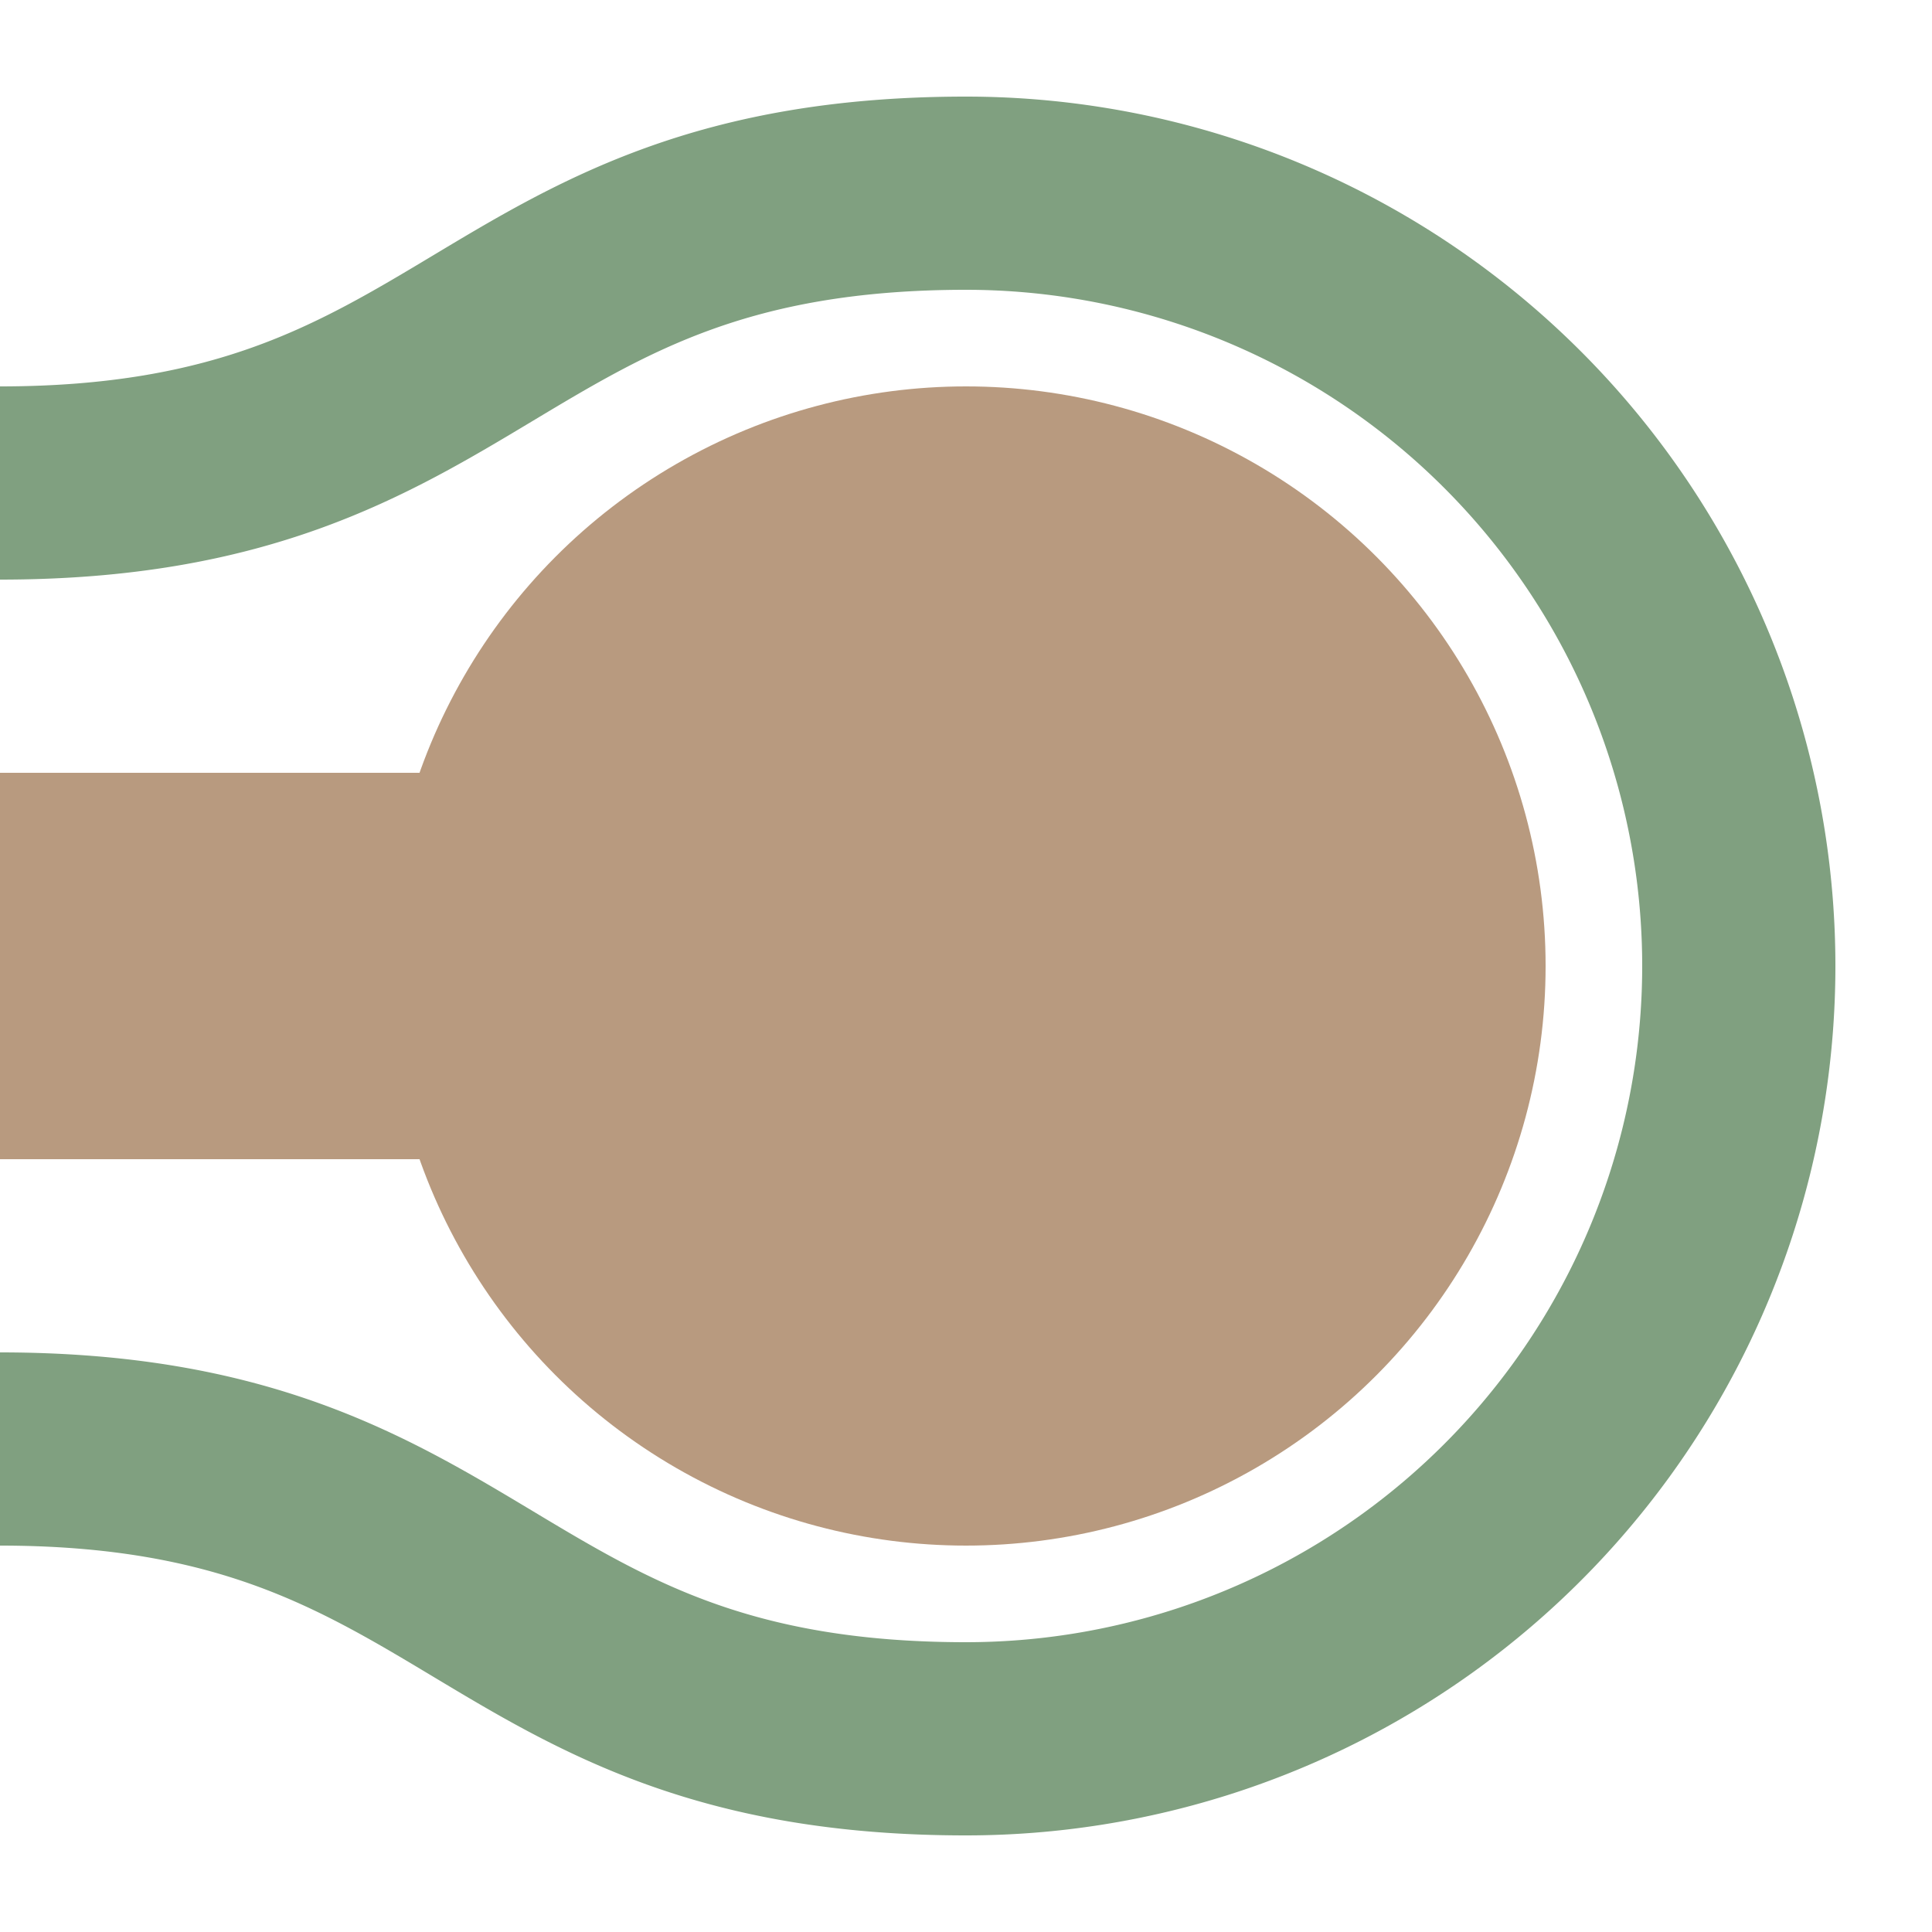
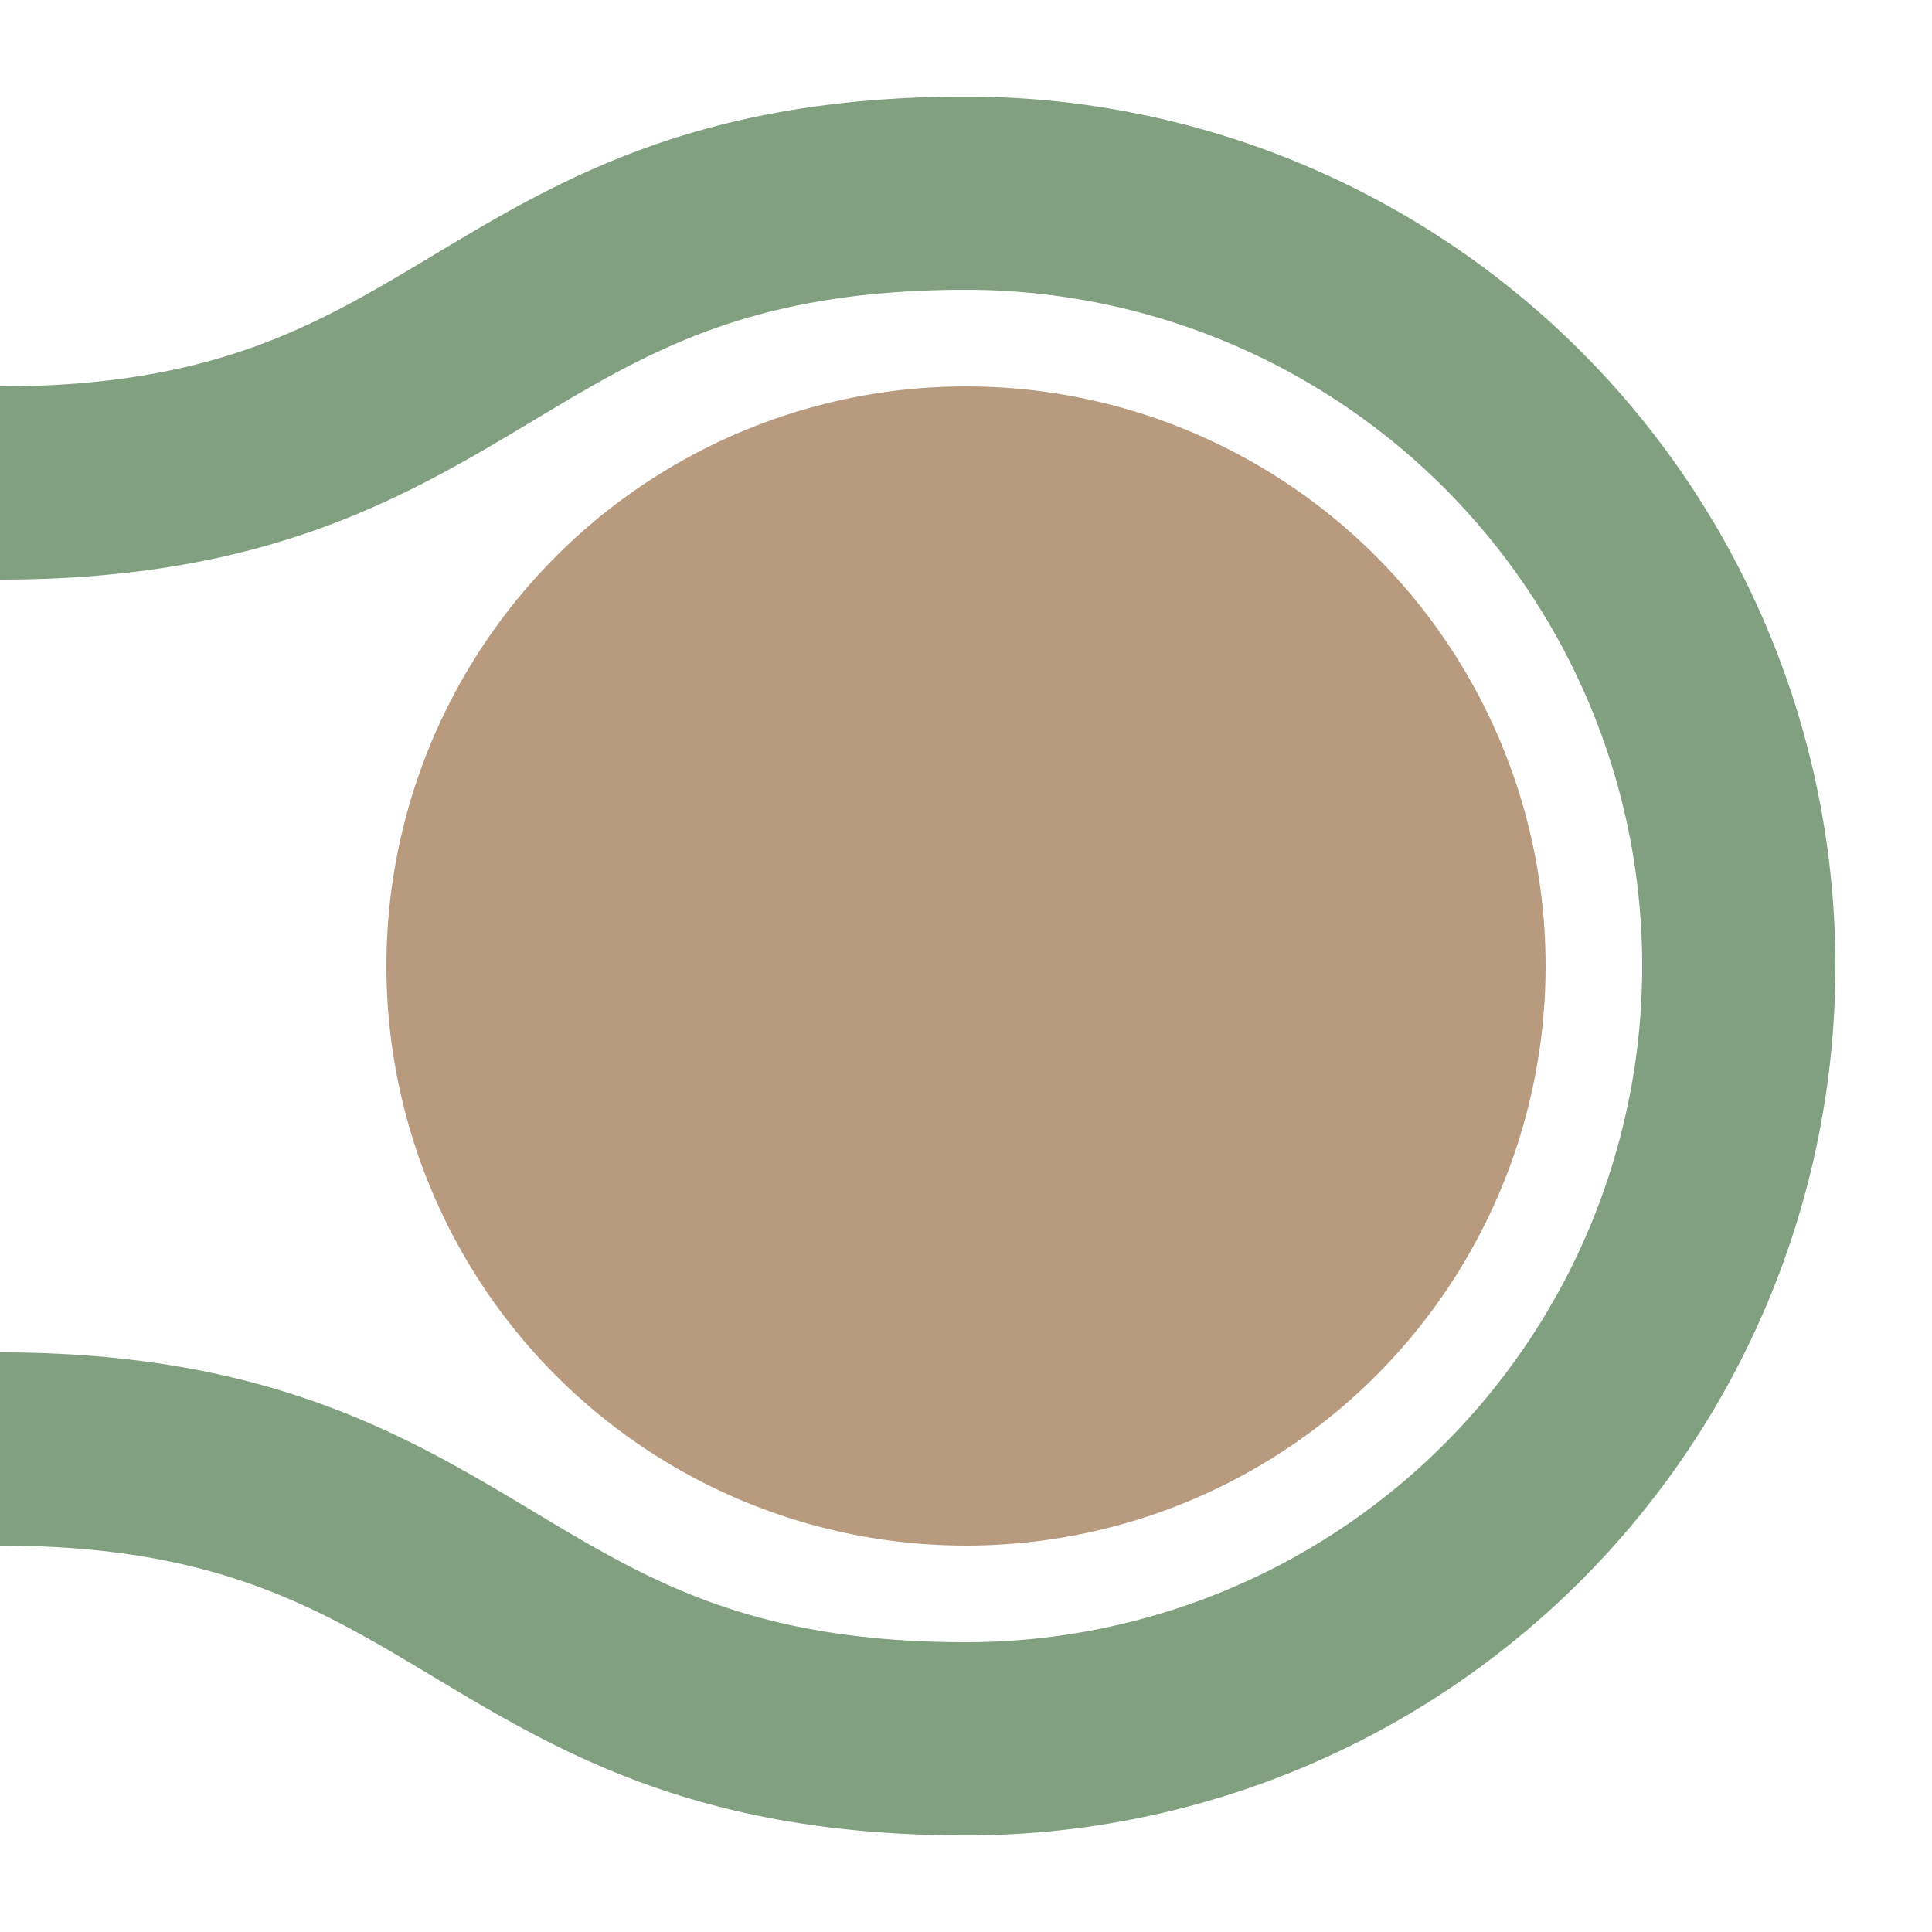
<svg xmlns="http://www.w3.org/2000/svg" width="500" height="500">
  <title>exhKBHFeq brown</title>
  <path stroke="#80A080" d="M 0,125 C 125,125 125,50 250,50 a 200,200 0 0 1 0,400 C 125,450 125,375 0,375" stroke-width="50" fill="none" />
-   <path stroke="#B89A7F" d="M 250,250 H 0" stroke-width="100" />
  <circle fill="#B89A7F" cx="250" cy="250" r="150" />
</svg>